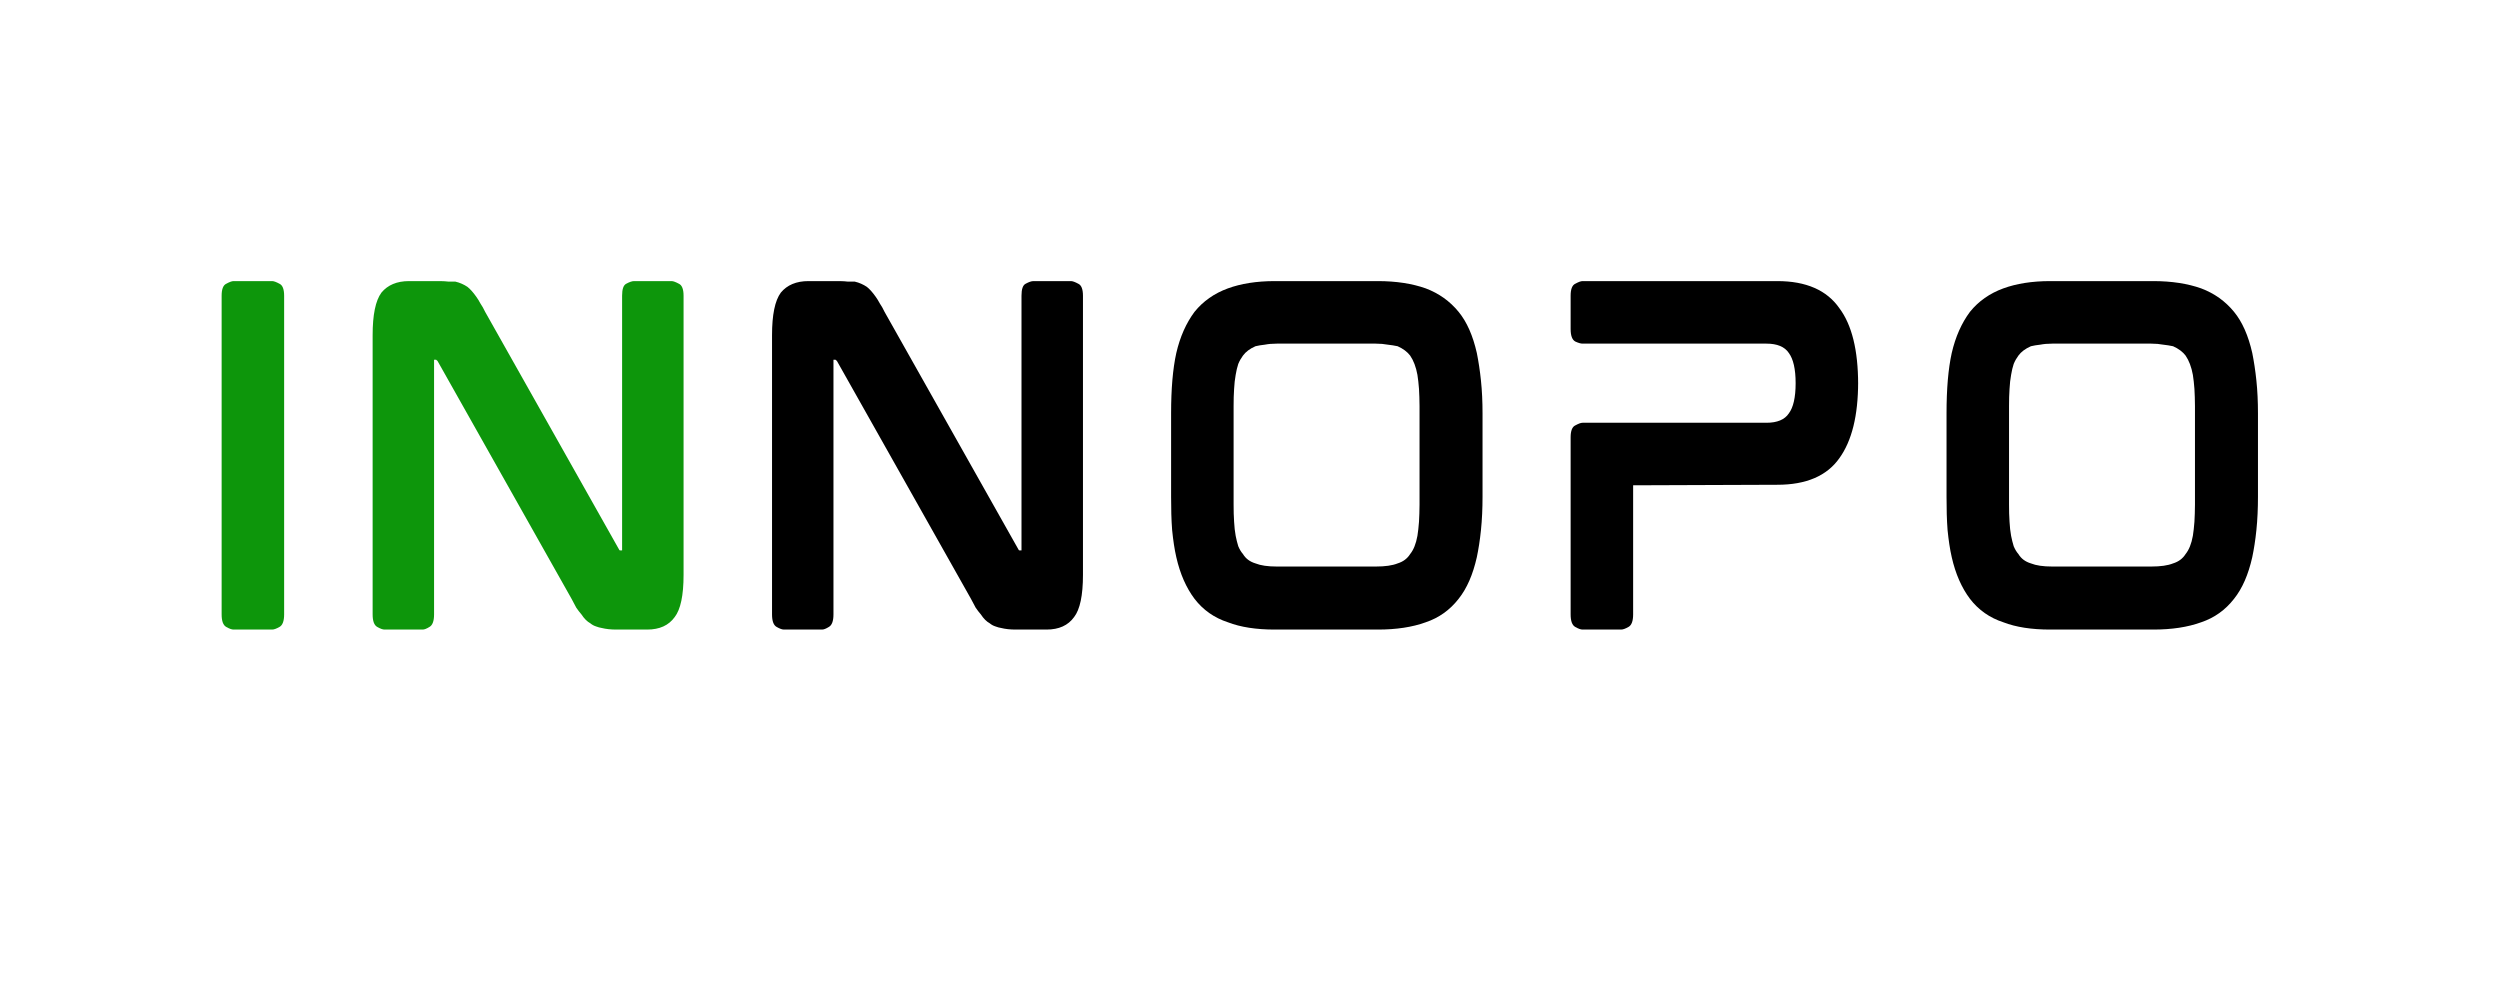
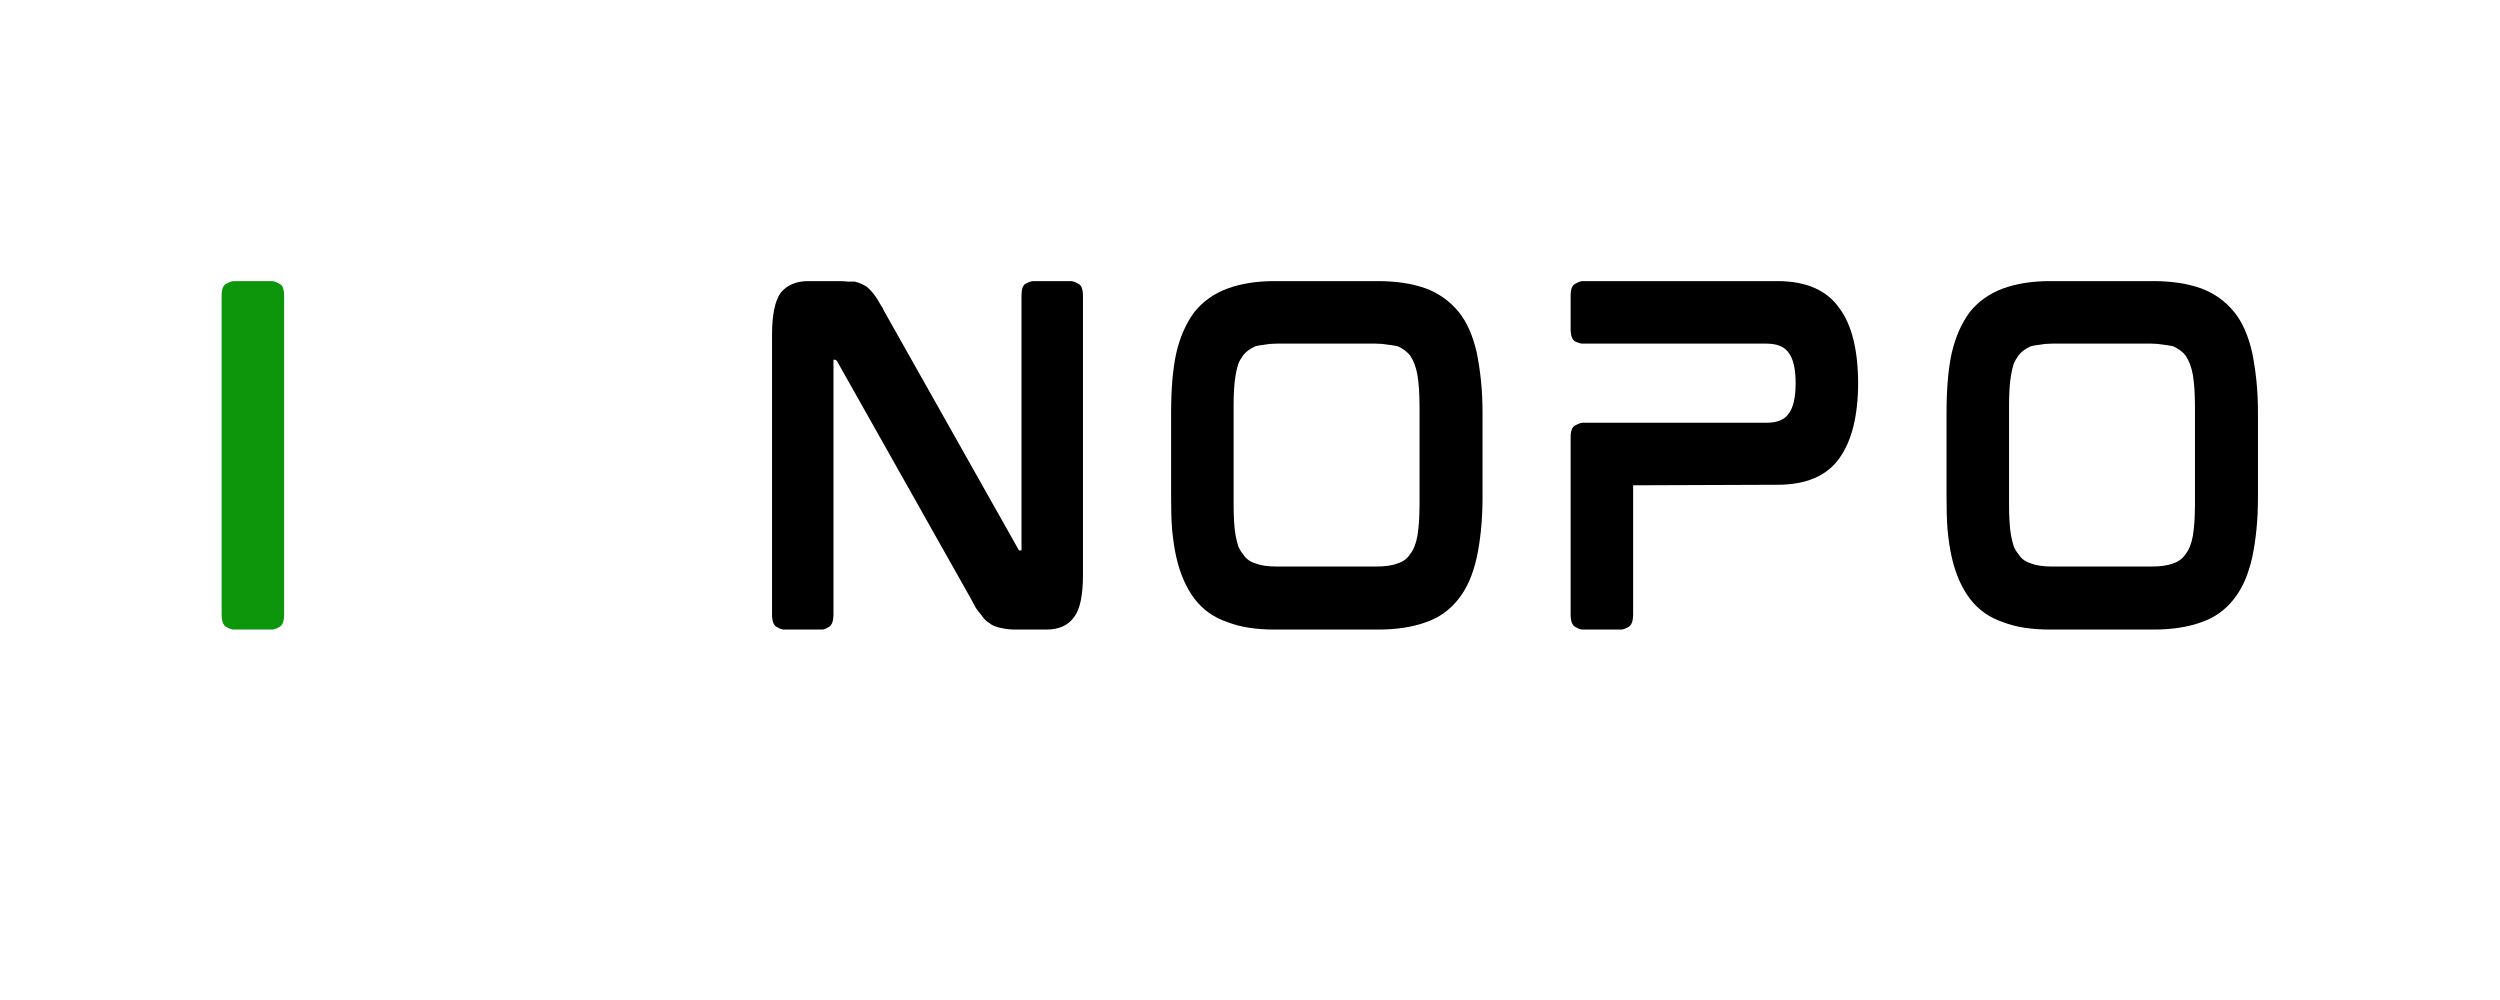
<svg xmlns="http://www.w3.org/2000/svg" width="100" zoomAndPan="magnify" viewBox="0 0 75 30" height="40" preserveAspectRatio="xMidYMid meet" version="1.0">
  <defs>
    <g />
  </defs>
  <g fill="#0d960b" fill-opacity="1">
    <g transform="translate(5.633, 18.871)">
      <g>
        <path d="M 2.531 -10.438 C 2.582 -10.438 2.656 -10.41 2.75 -10.359 C 2.844 -10.316 2.891 -10.195 2.891 -10 L 2.891 -0.438 C 2.891 -0.238 2.844 -0.113 2.75 -0.062 C 2.656 -0.008 2.582 0.016 2.531 0.016 L 1.375 0.016 C 1.32 0.016 1.25 -0.008 1.156 -0.062 C 1.062 -0.113 1.016 -0.238 1.016 -0.438 L 1.016 -10 C 1.016 -10.195 1.062 -10.316 1.156 -10.359 C 1.25 -10.41 1.32 -10.438 1.375 -10.438 Z M 2.531 -10.438 " />
      </g>
    </g>
  </g>
  <g fill="#0d960b" fill-opacity="1">
    <g transform="translate(10.163, 18.871)">
      <g>
-         <path d="M 9.984 -10.438 C 10.035 -10.438 10.109 -10.41 10.203 -10.359 C 10.297 -10.316 10.344 -10.195 10.344 -10 L 10.344 -1.625 C 10.344 -1.008 10.254 -0.586 10.078 -0.359 C 9.898 -0.109 9.625 0.016 9.25 0.016 L 8.328 0.016 C 8.16 0.016 8.016 0 7.891 -0.031 C 7.836 -0.039 7.781 -0.055 7.719 -0.078 C 7.656 -0.098 7.598 -0.129 7.547 -0.172 C 7.453 -0.223 7.363 -0.312 7.281 -0.438 C 7.227 -0.5 7.176 -0.566 7.125 -0.641 C 7.082 -0.723 7.035 -0.812 6.984 -0.906 L 2.969 -8.031 C 2.957 -8.051 2.945 -8.062 2.938 -8.062 C 2.926 -8.07 2.922 -8.078 2.922 -8.078 L 2.859 -8.078 C 2.859 -8.078 2.859 -8.07 2.859 -8.062 C 2.859 -8.062 2.859 -8.055 2.859 -8.047 L 2.859 -0.438 C 2.859 -0.238 2.812 -0.113 2.719 -0.062 C 2.633 -0.008 2.566 0.016 2.516 0.016 L 1.375 0.016 C 1.32 0.016 1.25 -0.008 1.156 -0.062 C 1.062 -0.113 1.016 -0.238 1.016 -0.438 L 1.016 -8.812 C 1.016 -9.426 1.102 -9.852 1.281 -10.094 C 1.469 -10.32 1.742 -10.438 2.109 -10.438 L 3.047 -10.438 C 3.141 -10.438 3.223 -10.43 3.297 -10.422 C 3.367 -10.422 3.438 -10.422 3.5 -10.422 C 3.633 -10.391 3.754 -10.336 3.859 -10.266 C 3.941 -10.203 4.031 -10.102 4.125 -9.969 C 4.164 -9.914 4.207 -9.848 4.25 -9.766 C 4.301 -9.691 4.348 -9.609 4.391 -9.516 L 8.406 -2.391 C 8.414 -2.367 8.426 -2.359 8.438 -2.359 L 8.5 -2.359 C 8.5 -2.367 8.5 -2.375 8.5 -2.375 L 8.5 -10 C 8.5 -10.195 8.539 -10.316 8.625 -10.359 C 8.719 -10.41 8.797 -10.438 8.859 -10.438 Z M 9.984 -10.438 " />
-       </g>
+         </g>
    </g>
  </g>
  <g fill="#000000" fill-opacity="1">
    <g transform="translate(22.145, 18.871)">
      <g>
        <path d="M 9.984 -10.438 C 10.035 -10.438 10.109 -10.41 10.203 -10.359 C 10.297 -10.316 10.344 -10.195 10.344 -10 L 10.344 -1.625 C 10.344 -1.008 10.254 -0.586 10.078 -0.359 C 9.898 -0.109 9.625 0.016 9.25 0.016 L 8.328 0.016 C 8.16 0.016 8.016 0 7.891 -0.031 C 7.836 -0.039 7.781 -0.055 7.719 -0.078 C 7.656 -0.098 7.598 -0.129 7.547 -0.172 C 7.453 -0.223 7.363 -0.312 7.281 -0.438 C 7.227 -0.5 7.176 -0.566 7.125 -0.641 C 7.082 -0.723 7.035 -0.812 6.984 -0.906 L 2.969 -8.031 C 2.957 -8.051 2.945 -8.062 2.938 -8.062 C 2.926 -8.07 2.922 -8.078 2.922 -8.078 L 2.859 -8.078 C 2.859 -8.078 2.859 -8.07 2.859 -8.062 C 2.859 -8.062 2.859 -8.055 2.859 -8.047 L 2.859 -0.438 C 2.859 -0.238 2.812 -0.113 2.719 -0.062 C 2.633 -0.008 2.566 0.016 2.516 0.016 L 1.375 0.016 C 1.32 0.016 1.25 -0.008 1.156 -0.062 C 1.062 -0.113 1.016 -0.238 1.016 -0.438 L 1.016 -8.812 C 1.016 -9.426 1.102 -9.852 1.281 -10.094 C 1.469 -10.32 1.742 -10.438 2.109 -10.438 L 3.047 -10.438 C 3.141 -10.438 3.223 -10.43 3.297 -10.422 C 3.367 -10.422 3.438 -10.422 3.5 -10.422 C 3.633 -10.391 3.754 -10.336 3.859 -10.266 C 3.941 -10.203 4.031 -10.102 4.125 -9.969 C 4.164 -9.914 4.207 -9.848 4.25 -9.766 C 4.301 -9.691 4.348 -9.609 4.391 -9.516 L 8.406 -2.391 C 8.414 -2.367 8.426 -2.359 8.438 -2.359 L 8.5 -2.359 C 8.5 -2.367 8.5 -2.375 8.5 -2.375 L 8.5 -10 C 8.5 -10.195 8.539 -10.316 8.625 -10.359 C 8.719 -10.41 8.797 -10.438 8.859 -10.438 Z M 9.984 -10.438 " />
      </g>
    </g>
  </g>
  <g fill="#000000" fill-opacity="1">
    <g transform="translate(34.117, 18.871)">
      <g>
        <path d="M 9.641 -9.516 C 9.891 -9.211 10.07 -8.801 10.188 -8.281 C 10.238 -8.031 10.281 -7.754 10.312 -7.453 C 10.344 -7.148 10.359 -6.82 10.359 -6.469 L 10.359 -3.969 C 10.359 -3.613 10.344 -3.281 10.312 -2.969 C 10.281 -2.664 10.238 -2.395 10.188 -2.156 C 10.07 -1.633 9.891 -1.219 9.641 -0.906 C 9.379 -0.57 9.051 -0.336 8.656 -0.203 C 8.25 -0.055 7.77 0.016 7.219 0.016 L 4.125 0.016 C 3.57 0.016 3.102 -0.055 2.719 -0.203 C 2.312 -0.336 1.977 -0.57 1.719 -0.906 C 1.469 -1.238 1.285 -1.656 1.172 -2.156 C 1.117 -2.395 1.078 -2.664 1.047 -2.969 C 1.023 -3.281 1.016 -3.613 1.016 -3.969 L 1.016 -6.469 C 1.016 -7.195 1.066 -7.801 1.172 -8.281 C 1.285 -8.77 1.469 -9.18 1.719 -9.516 C 1.977 -9.836 2.312 -10.07 2.719 -10.219 C 3.113 -10.363 3.582 -10.438 4.125 -10.438 L 7.219 -10.438 C 7.77 -10.438 8.25 -10.363 8.656 -10.219 C 9.051 -10.07 9.379 -9.836 9.641 -9.516 Z M 8.469 -6.688 C 8.469 -6.875 8.461 -7.047 8.453 -7.203 C 8.441 -7.359 8.426 -7.5 8.406 -7.625 C 8.363 -7.863 8.289 -8.055 8.188 -8.203 C 8.102 -8.316 7.977 -8.41 7.812 -8.484 C 7.719 -8.504 7.617 -8.52 7.516 -8.531 C 7.41 -8.551 7.289 -8.562 7.156 -8.562 L 4.188 -8.562 C 4.051 -8.562 3.93 -8.551 3.828 -8.531 C 3.723 -8.52 3.629 -8.504 3.547 -8.484 C 3.379 -8.41 3.254 -8.316 3.172 -8.203 C 3.117 -8.129 3.07 -8.047 3.031 -7.953 C 3 -7.859 2.973 -7.75 2.953 -7.625 C 2.93 -7.5 2.914 -7.359 2.906 -7.203 C 2.895 -7.047 2.891 -6.875 2.891 -6.688 L 2.891 -3.734 C 2.891 -3.547 2.895 -3.375 2.906 -3.219 C 2.914 -3.062 2.93 -2.922 2.953 -2.797 C 2.973 -2.691 3 -2.586 3.031 -2.484 C 3.07 -2.391 3.117 -2.312 3.172 -2.25 C 3.254 -2.113 3.379 -2.02 3.547 -1.969 C 3.703 -1.906 3.914 -1.875 4.188 -1.875 L 7.156 -1.875 C 7.438 -1.875 7.656 -1.906 7.812 -1.969 C 7.977 -2.02 8.102 -2.113 8.188 -2.25 C 8.289 -2.375 8.363 -2.555 8.406 -2.797 C 8.426 -2.922 8.441 -3.062 8.453 -3.219 C 8.461 -3.375 8.469 -3.547 8.469 -3.734 Z M 8.469 -6.688 " />
      </g>
    </g>
  </g>
  <g fill="#000000" fill-opacity="1">
    <g transform="translate(46.103, 18.871)">
      <g>
        <path d="M 7.219 -10.438 C 8.082 -10.438 8.703 -10.164 9.078 -9.625 C 9.453 -9.125 9.641 -8.363 9.641 -7.344 L 9.641 -7.406 C 9.641 -6.406 9.453 -5.645 9.078 -5.125 C 8.703 -4.594 8.082 -4.328 7.219 -4.328 L 2.891 -4.312 L 2.891 -0.438 C 2.891 -0.238 2.844 -0.113 2.75 -0.062 C 2.656 -0.008 2.582 0.016 2.531 0.016 L 1.375 0.016 C 1.32 0.016 1.25 -0.008 1.156 -0.062 C 1.062 -0.113 1.016 -0.238 1.016 -0.438 L 1.016 -5.75 C 1.016 -5.945 1.062 -6.066 1.156 -6.109 C 1.25 -6.16 1.32 -6.188 1.375 -6.188 L 6.891 -6.188 C 7.211 -6.188 7.438 -6.281 7.562 -6.469 C 7.695 -6.645 7.766 -6.945 7.766 -7.375 C 7.766 -7.801 7.695 -8.102 7.562 -8.281 C 7.438 -8.469 7.211 -8.562 6.891 -8.562 L 1.375 -8.562 C 1.32 -8.562 1.25 -8.582 1.156 -8.625 C 1.062 -8.676 1.016 -8.801 1.016 -9 L 1.016 -10 C 1.016 -10.195 1.062 -10.316 1.156 -10.359 C 1.25 -10.41 1.32 -10.438 1.375 -10.438 Z M 7.219 -10.438 " />
      </g>
    </g>
  </g>
  <g fill="#000000" fill-opacity="1">
    <g transform="translate(57.38, 18.871)">
      <g>
        <path d="M 9.641 -9.516 C 9.891 -9.211 10.07 -8.801 10.188 -8.281 C 10.238 -8.031 10.281 -7.754 10.312 -7.453 C 10.344 -7.148 10.359 -6.82 10.359 -6.469 L 10.359 -3.969 C 10.359 -3.613 10.344 -3.281 10.312 -2.969 C 10.281 -2.664 10.238 -2.395 10.188 -2.156 C 10.07 -1.633 9.891 -1.219 9.641 -0.906 C 9.379 -0.57 9.051 -0.336 8.656 -0.203 C 8.25 -0.055 7.77 0.016 7.219 0.016 L 4.125 0.016 C 3.57 0.016 3.102 -0.055 2.719 -0.203 C 2.312 -0.336 1.977 -0.57 1.719 -0.906 C 1.469 -1.238 1.285 -1.656 1.172 -2.156 C 1.117 -2.395 1.078 -2.664 1.047 -2.969 C 1.023 -3.281 1.016 -3.613 1.016 -3.969 L 1.016 -6.469 C 1.016 -7.195 1.066 -7.801 1.172 -8.281 C 1.285 -8.77 1.469 -9.18 1.719 -9.516 C 1.977 -9.836 2.312 -10.07 2.719 -10.219 C 3.113 -10.363 3.582 -10.438 4.125 -10.438 L 7.219 -10.438 C 7.77 -10.438 8.25 -10.363 8.656 -10.219 C 9.051 -10.07 9.379 -9.836 9.641 -9.516 Z M 8.469 -6.688 C 8.469 -6.875 8.461 -7.047 8.453 -7.203 C 8.441 -7.359 8.426 -7.5 8.406 -7.625 C 8.363 -7.863 8.289 -8.055 8.188 -8.203 C 8.102 -8.316 7.977 -8.41 7.812 -8.484 C 7.719 -8.504 7.617 -8.52 7.516 -8.531 C 7.41 -8.551 7.289 -8.562 7.156 -8.562 L 4.188 -8.562 C 4.051 -8.562 3.93 -8.551 3.828 -8.531 C 3.723 -8.52 3.629 -8.504 3.547 -8.484 C 3.379 -8.41 3.254 -8.316 3.172 -8.203 C 3.117 -8.129 3.07 -8.047 3.031 -7.953 C 3 -7.859 2.973 -7.75 2.953 -7.625 C 2.93 -7.5 2.914 -7.359 2.906 -7.203 C 2.895 -7.047 2.891 -6.875 2.891 -6.688 L 2.891 -3.734 C 2.891 -3.547 2.895 -3.375 2.906 -3.219 C 2.914 -3.062 2.93 -2.922 2.953 -2.797 C 2.973 -2.691 3 -2.586 3.031 -2.484 C 3.07 -2.391 3.117 -2.312 3.172 -2.25 C 3.254 -2.113 3.379 -2.02 3.547 -1.969 C 3.703 -1.906 3.914 -1.875 4.188 -1.875 L 7.156 -1.875 C 7.438 -1.875 7.656 -1.906 7.812 -1.969 C 7.977 -2.02 8.102 -2.113 8.188 -2.25 C 8.289 -2.375 8.363 -2.555 8.406 -2.797 C 8.426 -2.922 8.441 -3.062 8.453 -3.219 C 8.461 -3.375 8.469 -3.547 8.469 -3.734 Z M 8.469 -6.688 " />
      </g>
    </g>
  </g>
</svg>